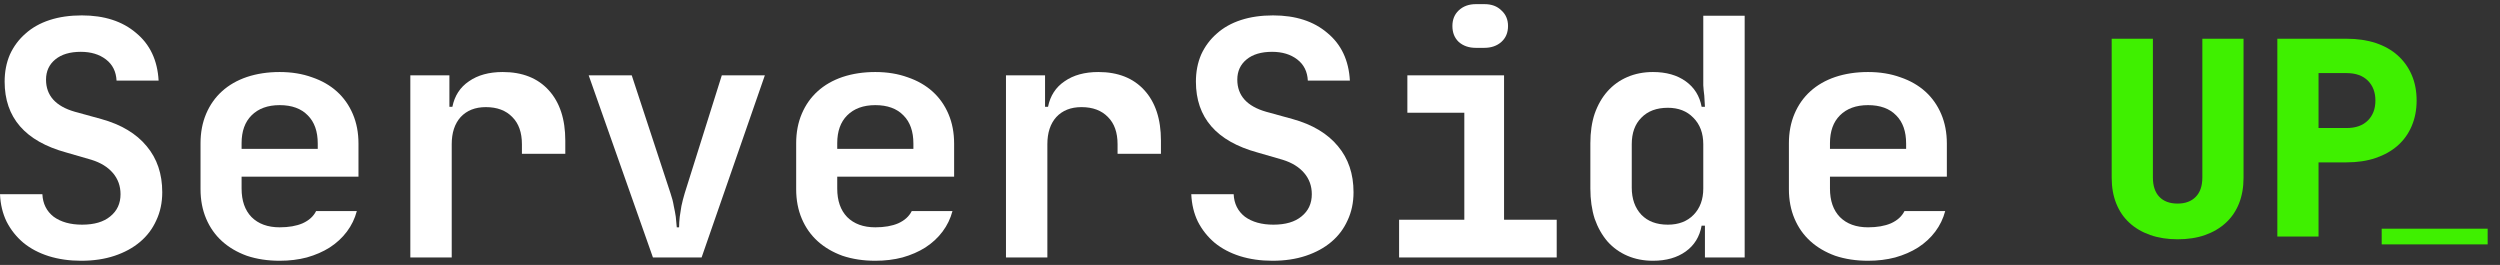
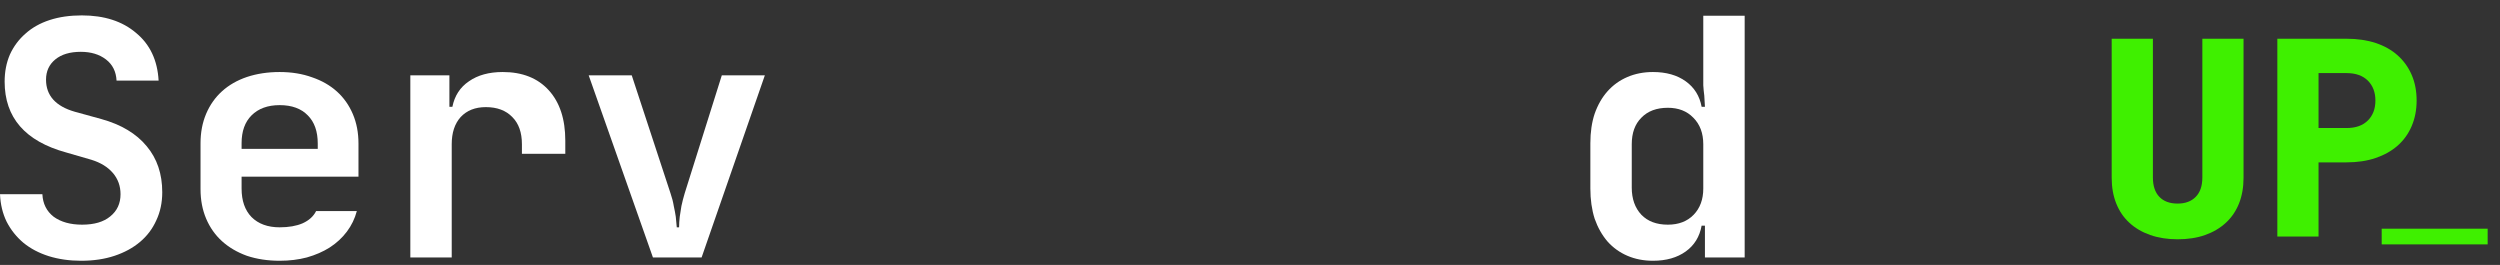
<svg xmlns="http://www.w3.org/2000/svg" width="151" height="16" viewBox="0 0 151 16" fill="none">
  <rect x="0" y="0" width="151" height="16" fill="#333333" stroke="none" />
  <path d="M4.9 15.75C4.193 15.75 3.54 15.657 2.94 15.47C2.353 15.283 1.847 15.017 1.42 14.67C0.993 14.31 0.653 13.883 0.4 13.39C0.16 12.897 0.027 12.343 0 11.73H2.56C2.587 12.303 2.813 12.757 3.24 13.09C3.68 13.41 4.253 13.57 4.96 13.57C5.693 13.57 6.26 13.403 6.66 13.07C7.073 12.737 7.28 12.29 7.28 11.73C7.28 11.237 7.127 10.81 6.82 10.45C6.513 10.09 6.08 9.823 5.52 9.65L4 9.21C1.52 8.53 0.28 7.103 0.28 4.93C0.28 4.33 0.387 3.783 0.6 3.29C0.827 2.797 1.14 2.377 1.54 2.03C1.94 1.67 2.427 1.397 3 1.21C3.573 1.023 4.22 0.93 4.94 0.93C6.3 0.93 7.393 1.283 8.22 1.99C9.06 2.683 9.513 3.643 9.58 4.87H7.04C7.013 4.323 6.8 3.897 6.4 3.59C6 3.283 5.493 3.13 4.88 3.13C4.227 3.13 3.713 3.283 3.34 3.59C2.967 3.897 2.78 4.303 2.78 4.81C2.78 5.77 3.36 6.417 4.52 6.75L6.12 7.19C7.32 7.523 8.233 8.07 8.86 8.83C9.487 9.577 9.8 10.503 9.8 11.61C9.8 12.237 9.68 12.803 9.44 13.31C9.213 13.817 8.887 14.25 8.46 14.61C8.033 14.97 7.52 15.25 6.92 15.45C6.32 15.65 5.647 15.75 4.9 15.75Z" fill="white" />
  <path d="M16.892 15.75C16.172 15.75 15.512 15.65 14.912 15.45C14.325 15.237 13.825 14.943 13.412 14.57C12.999 14.197 12.679 13.743 12.452 13.21C12.226 12.677 12.112 12.083 12.112 11.43V8.65C12.112 7.997 12.226 7.403 12.452 6.87C12.679 6.337 12.999 5.883 13.412 5.51C13.825 5.137 14.325 4.85 14.912 4.65C15.512 4.45 16.172 4.35 16.892 4.35C17.612 4.35 18.265 4.457 18.852 4.67C19.439 4.87 19.939 5.157 20.352 5.53C20.765 5.903 21.085 6.357 21.312 6.89C21.539 7.423 21.652 8.017 21.652 8.67V10.67H14.592V11.39C14.592 12.123 14.792 12.697 15.192 13.11C15.605 13.523 16.172 13.73 16.892 13.73C17.439 13.73 17.899 13.65 18.272 13.49C18.659 13.317 18.932 13.07 19.092 12.75H21.552C21.432 13.203 21.232 13.617 20.952 13.99C20.672 14.363 20.326 14.683 19.912 14.95C19.512 15.203 19.052 15.403 18.532 15.55C18.026 15.683 17.479 15.75 16.892 15.75ZM19.192 8.99V8.67C19.192 7.937 18.992 7.37 18.592 6.97C18.192 6.557 17.625 6.35 16.892 6.35C16.172 6.35 15.605 6.557 15.192 6.97C14.792 7.37 14.592 7.93 14.592 8.65V8.99H19.192Z" fill="white" />
  <path d="M24.784 4.55H27.144V6.45H27.324C27.458 5.783 27.791 5.27 28.324 4.91C28.858 4.537 29.538 4.35 30.364 4.35C31.551 4.35 32.478 4.717 33.144 5.45C33.811 6.183 34.144 7.197 34.144 8.49V9.29H31.524V8.71C31.524 8.003 31.331 7.457 30.944 7.07C30.558 6.67 30.024 6.47 29.344 6.47C28.704 6.47 28.198 6.67 27.824 7.07C27.464 7.47 27.284 8.017 27.284 8.71V15.55H24.784V4.55Z" fill="white" />
  <path d="M35.557 4.55H38.157L40.497 11.67C40.59 11.937 40.657 12.197 40.697 12.45C40.75 12.69 40.79 12.903 40.817 13.09C40.843 13.317 40.863 13.53 40.877 13.73H41.017C41.017 13.53 41.03 13.317 41.057 13.09C41.083 12.903 41.117 12.69 41.157 12.45C41.21 12.197 41.277 11.937 41.357 11.67L43.597 4.55H46.197L42.377 15.55H39.437L35.557 4.55Z" fill="white" />
-   <path d="M52.869 15.75C52.149 15.75 51.489 15.65 50.889 15.45C50.302 15.237 49.802 14.943 49.389 14.57C48.975 14.197 48.655 13.743 48.429 13.21C48.202 12.677 48.089 12.083 48.089 11.43V8.65C48.089 7.997 48.202 7.403 48.429 6.87C48.655 6.337 48.975 5.883 49.389 5.51C49.802 5.137 50.302 4.85 50.889 4.65C51.489 4.45 52.149 4.35 52.869 4.35C53.589 4.35 54.242 4.457 54.829 4.67C55.415 4.87 55.915 5.157 56.329 5.53C56.742 5.903 57.062 6.357 57.289 6.89C57.515 7.423 57.629 8.017 57.629 8.67V10.67H50.569V11.39C50.569 12.123 50.769 12.697 51.169 13.11C51.582 13.523 52.149 13.73 52.869 13.73C53.415 13.73 53.875 13.65 54.249 13.49C54.635 13.317 54.909 13.07 55.069 12.75H57.529C57.409 13.203 57.209 13.617 56.929 13.99C56.649 14.363 56.302 14.683 55.889 14.95C55.489 15.203 55.029 15.403 54.509 15.55C54.002 15.683 53.455 15.75 52.869 15.75ZM55.169 8.99V8.67C55.169 7.937 54.969 7.37 54.569 6.97C54.169 6.557 53.602 6.35 52.869 6.35C52.149 6.35 51.582 6.557 51.169 6.97C50.769 7.37 50.569 7.93 50.569 8.65V8.99H55.169Z" fill="white" />
-   <path d="M60.761 4.55H63.121V6.45H63.301C63.434 5.783 63.768 5.27 64.301 4.91C64.834 4.537 65.514 4.35 66.341 4.35C67.528 4.35 68.454 4.717 69.121 5.45C69.788 6.183 70.121 7.197 70.121 8.49V9.29H67.501V8.71C67.501 8.003 67.308 7.457 66.921 7.07C66.534 6.67 66.001 6.47 65.321 6.47C64.681 6.47 64.174 6.67 63.801 7.07C63.441 7.47 63.261 8.017 63.261 8.71V15.55H60.761V4.55Z" fill="white" />
-   <path d="M76.853 15.75C76.147 15.75 75.493 15.657 74.893 15.47C74.306 15.283 73.8 15.017 73.373 14.67C72.947 14.31 72.606 13.883 72.353 13.39C72.113 12.897 71.98 12.343 71.953 11.73H74.513C74.54 12.303 74.766 12.757 75.193 13.09C75.633 13.41 76.207 13.57 76.913 13.57C77.647 13.57 78.213 13.403 78.613 13.07C79.026 12.737 79.233 12.29 79.233 11.73C79.233 11.237 79.08 10.81 78.773 10.45C78.466 10.09 78.033 9.823 77.473 9.65L75.953 9.21C73.473 8.53 72.233 7.103 72.233 4.93C72.233 4.33 72.34 3.783 72.553 3.29C72.78 2.797 73.093 2.377 73.493 2.03C73.893 1.67 74.38 1.397 74.953 1.21C75.526 1.023 76.173 0.93 76.893 0.93C78.253 0.93 79.347 1.283 80.173 1.99C81.013 2.683 81.466 3.643 81.533 4.87H78.993C78.966 4.323 78.753 3.897 78.353 3.59C77.953 3.283 77.447 3.13 76.833 3.13C76.18 3.13 75.666 3.283 75.293 3.59C74.92 3.897 74.733 4.303 74.733 4.81C74.733 5.77 75.313 6.417 76.473 6.75L78.073 7.19C79.273 7.523 80.186 8.07 80.813 8.83C81.44 9.577 81.753 10.503 81.753 11.61C81.753 12.237 81.633 12.803 81.393 13.31C81.166 13.817 80.84 14.25 80.413 14.61C79.987 14.97 79.473 15.25 78.873 15.45C78.273 15.65 77.6 15.75 76.853 15.75Z" fill="white" />
-   <path d="M84.505 13.27H88.445V6.81H85.005V4.55H90.845V13.27H94.025V15.55H84.505V13.27ZM87.725 1.57C87.725 1.183 87.852 0.87 88.105 0.63C88.372 0.377 88.719 0.25 89.145 0.25H89.665C90.092 0.25 90.432 0.377 90.685 0.63C90.952 0.87 91.085 1.183 91.085 1.57C91.085 1.97 90.952 2.29 90.685 2.53C90.419 2.77 90.072 2.89 89.645 2.89H89.145C88.719 2.89 88.372 2.77 88.105 2.53C87.852 2.29 87.725 1.97 87.725 1.57Z" fill="white" />
  <path d="M96.058 8.65C96.058 7.983 96.144 7.39 96.317 6.87C96.504 6.337 96.764 5.883 97.097 5.51C97.431 5.137 97.831 4.85 98.297 4.65C98.764 4.45 99.278 4.35 99.838 4.35C100.638 4.35 101.298 4.537 101.817 4.91C102.337 5.283 102.658 5.797 102.778 6.45H102.978C102.964 6.223 102.951 5.997 102.938 5.77C102.911 5.57 102.891 5.363 102.878 5.15C102.878 4.923 102.878 4.723 102.878 4.55V0.95H105.378V15.55H102.978V13.63H102.778C102.658 14.297 102.337 14.817 101.817 15.19C101.298 15.563 100.638 15.75 99.838 15.75C99.278 15.75 98.764 15.65 98.297 15.45C97.831 15.25 97.431 14.963 97.097 14.59C96.764 14.203 96.504 13.743 96.317 13.21C96.144 12.663 96.058 12.057 96.058 11.39V8.65ZM100.738 13.57C101.391 13.57 101.911 13.37 102.298 12.97C102.684 12.57 102.878 12.043 102.878 11.39V8.71C102.878 8.043 102.677 7.51 102.277 7.11C101.891 6.71 101.378 6.51 100.738 6.51C100.058 6.51 99.524 6.71 99.138 7.11C98.751 7.497 98.558 8.03 98.558 8.71V11.33C98.558 12.01 98.751 12.557 99.138 12.97C99.524 13.37 100.058 13.57 100.738 13.57Z" fill="white" />
-   <path d="M112.83 15.75C112.11 15.75 111.45 15.65 110.85 15.45C110.263 15.237 109.763 14.943 109.35 14.57C108.936 14.197 108.616 13.743 108.39 13.21C108.163 12.677 108.05 12.083 108.05 11.43V8.65C108.05 7.997 108.163 7.403 108.39 6.87C108.616 6.337 108.936 5.883 109.35 5.51C109.763 5.137 110.263 4.85 110.85 4.65C111.45 4.45 112.11 4.35 112.83 4.35C113.55 4.35 114.203 4.457 114.79 4.67C115.376 4.87 115.876 5.157 116.29 5.53C116.703 5.903 117.023 6.357 117.25 6.89C117.476 7.423 117.59 8.017 117.59 8.67V10.67H110.53V11.39C110.53 12.123 110.73 12.697 111.13 13.11C111.543 13.523 112.11 13.73 112.83 13.73C113.376 13.73 113.836 13.65 114.21 13.49C114.596 13.317 114.87 13.07 115.03 12.75H117.49C117.37 13.203 117.17 13.617 116.89 13.99C116.61 14.363 116.263 14.683 115.85 14.95C115.45 15.203 114.99 15.403 114.47 15.55C113.963 15.683 113.416 15.75 112.83 15.75ZM115.13 8.99V8.67C115.13 7.937 114.93 7.37 114.53 6.97C114.13 6.557 113.563 6.35 112.83 6.35C112.11 6.35 111.543 6.557 111.13 6.97C110.73 7.37 110.53 7.93 110.53 8.65V8.99H115.13Z" fill="white" />
  <path d="M143.854 13.813H150.254V14.761H143.854V13.813Z" fill="#3FF000" />
  <path fill-rule="evenodd" clip-rule="evenodd" d="M131.528 14.453C132.148 14.453 132.701 14.367 133.188 14.196C133.674 14.024 134.092 13.778 134.44 13.457C134.789 13.137 135.054 12.747 135.237 12.288C135.419 11.829 135.51 11.312 135.51 10.736V2.34H133.022V10.72C133.022 11.229 132.889 11.618 132.623 11.889C132.358 12.161 131.993 12.296 131.528 12.296C131.053 12.296 130.685 12.161 130.425 11.889C130.165 11.618 130.035 11.229 130.035 10.72V2.34H127.546V10.736C127.546 11.312 127.637 11.829 127.82 12.288C128.002 12.747 128.268 13.137 128.616 13.457C128.965 13.778 129.385 14.024 129.877 14.196C130.37 14.367 130.92 14.453 131.528 14.453ZM140.04 14.287V9.807H141.733C142.385 9.807 142.972 9.719 143.492 9.542C144.011 9.365 144.454 9.116 144.819 8.795C145.184 8.474 145.466 8.082 145.665 7.617C145.864 7.152 145.964 6.638 145.964 6.074C145.964 5.499 145.864 4.981 145.665 4.522C145.466 4.063 145.184 3.671 144.819 3.344C144.454 3.018 144.011 2.769 143.492 2.598C142.972 2.426 142.385 2.34 141.733 2.34H137.551V14.287H140.04ZM140.04 7.733H141.733C142.286 7.733 142.714 7.581 143.019 7.277C143.323 6.973 143.475 6.572 143.475 6.074C143.475 5.576 143.323 5.175 143.019 4.871C142.714 4.567 142.286 4.415 141.733 4.415H140.04V7.733Z" fill="#3FF000" />
</svg>